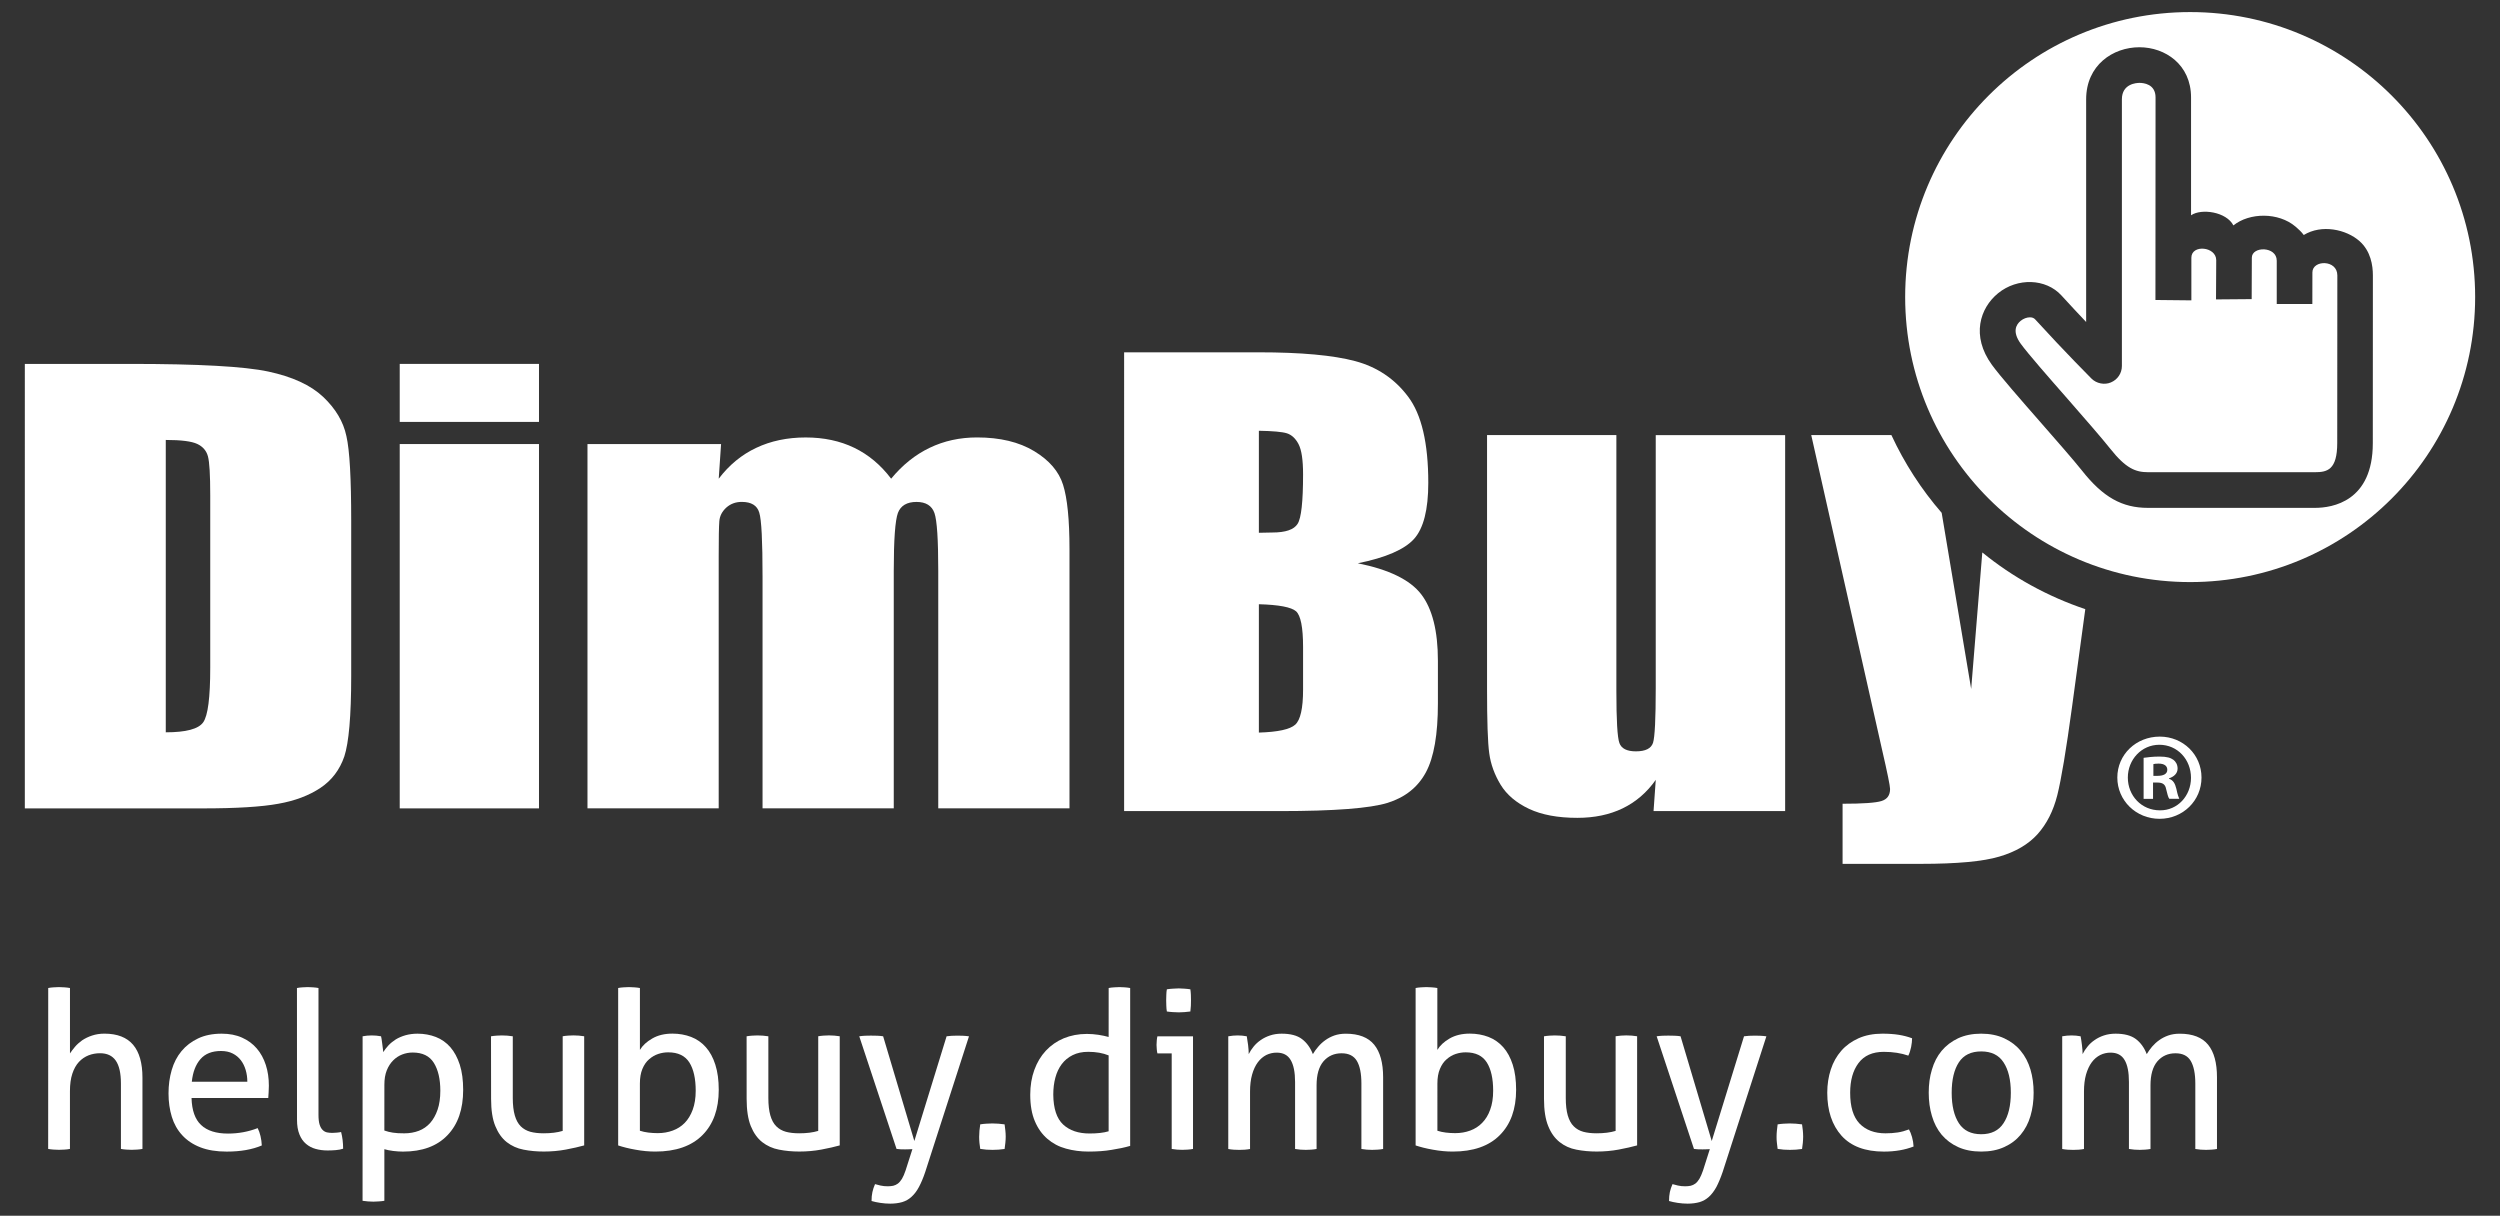
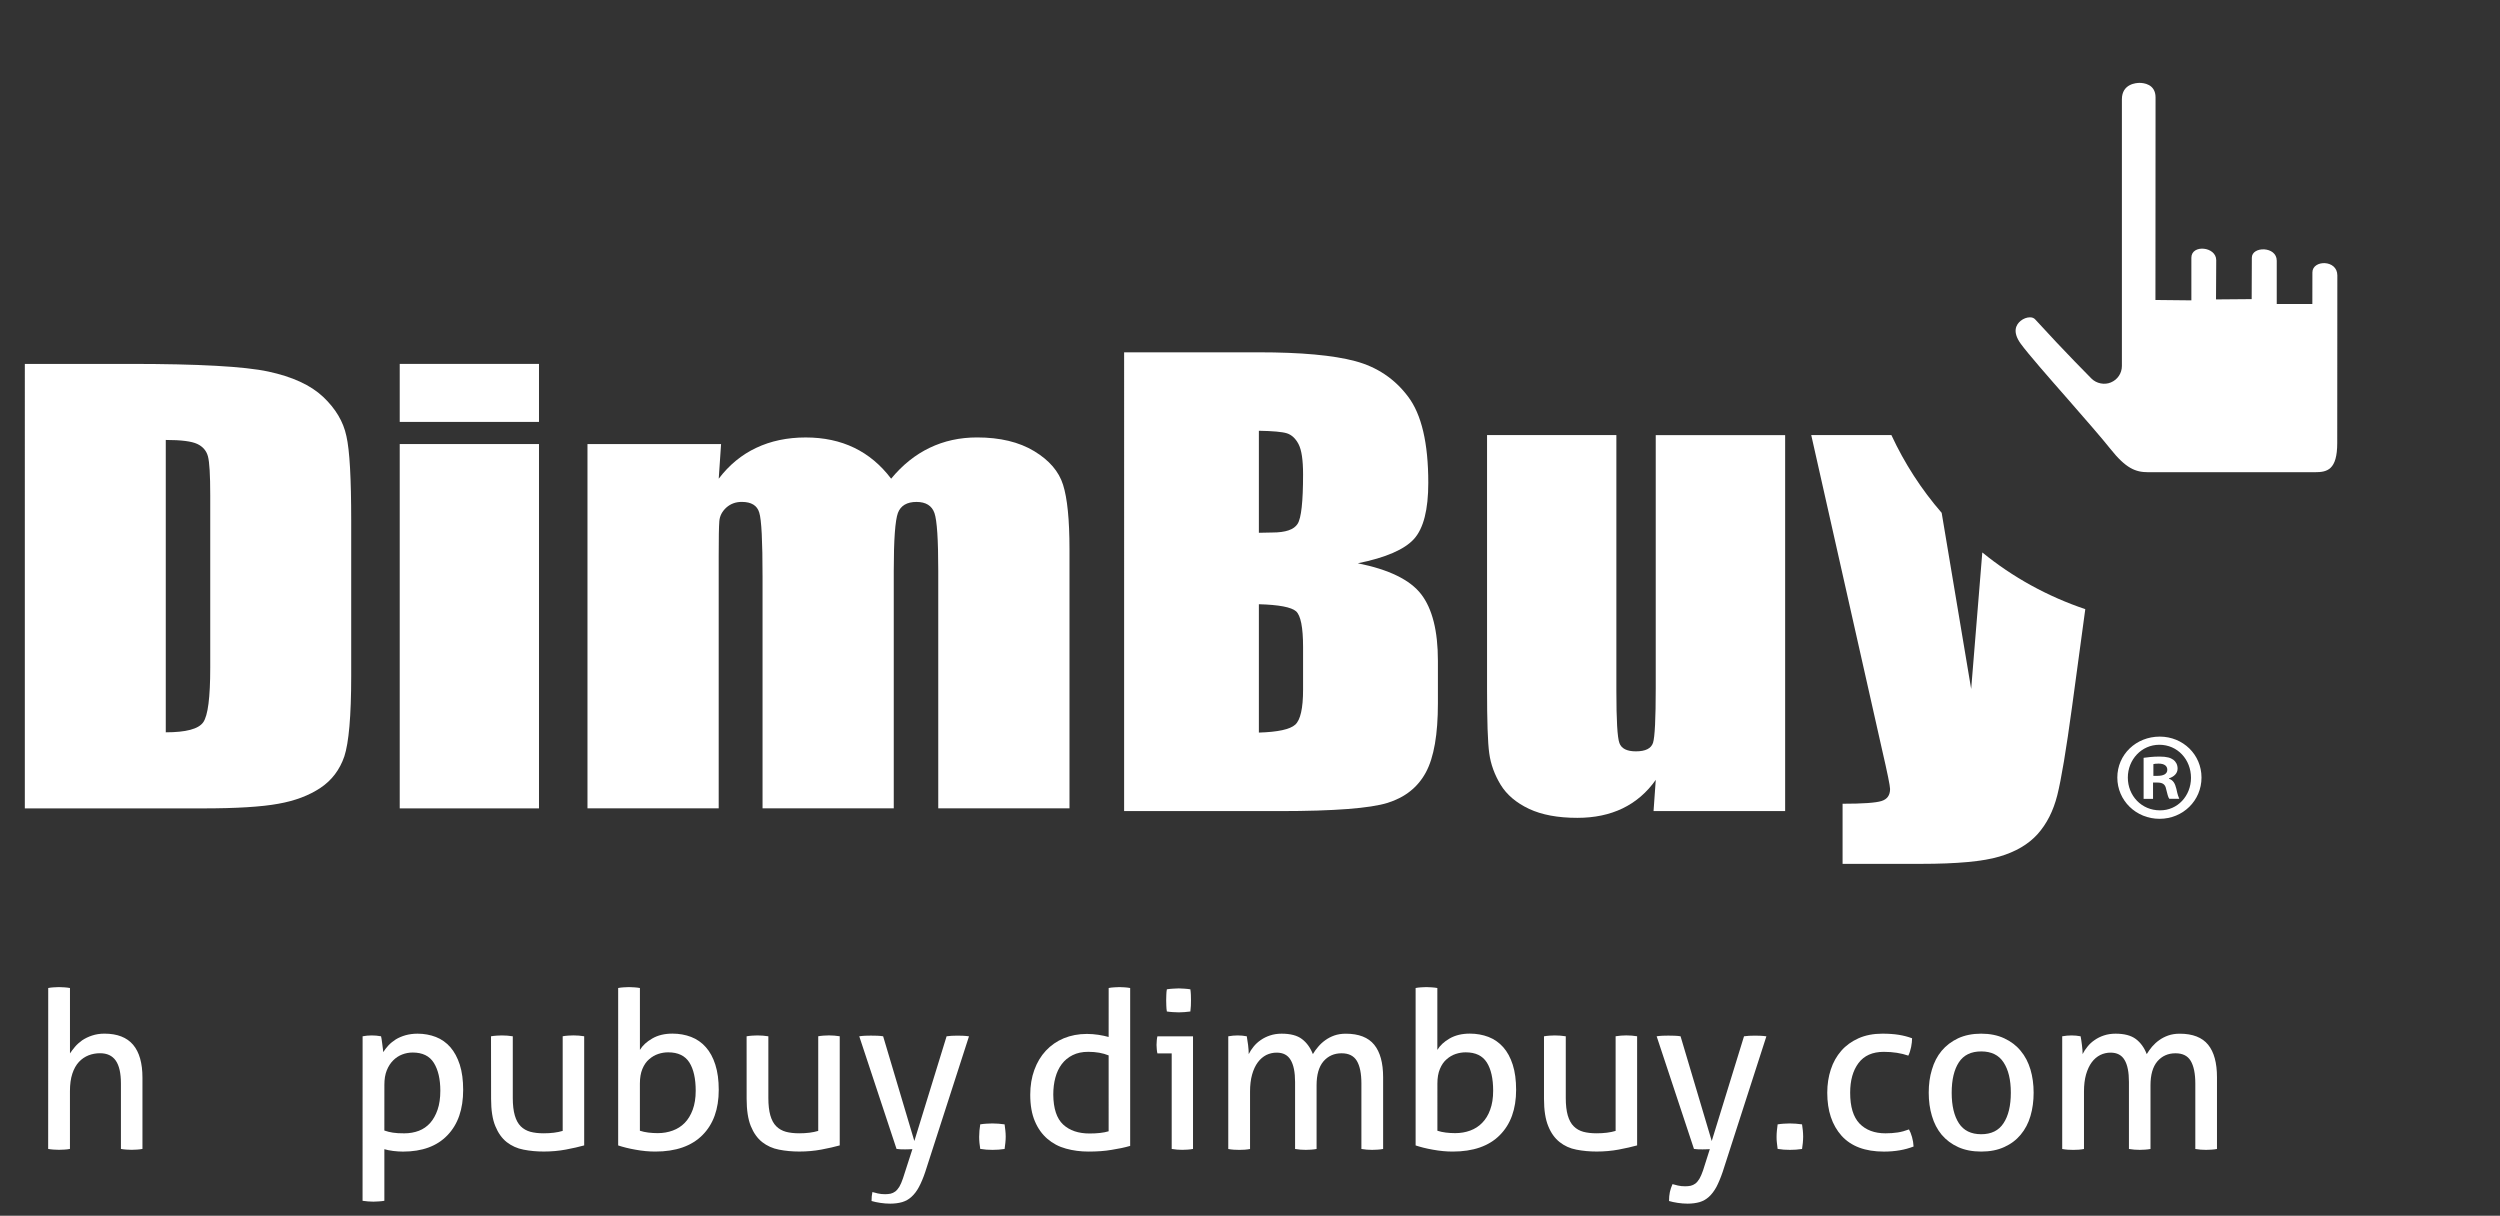
<svg xmlns="http://www.w3.org/2000/svg" version="1.1" id="Layer_1" x="0px" y="0px" width="92.539px" height="45px" viewBox="39.43 19.174 92.539 45" enable-background="new 39.43 19.174 92.539 45" xml:space="preserve">
  <rect x="39.43" y="19.174" width="92.539" height="45" fill="#333333" stroke="none" />
  <g>
    <g>
      <path fill="#FFFFFF" d="M40.349,32.644h3.905c2.517,0,4.224,0.093,5.11,0.284c0.886,0.19,1.563,0.5,2.024,0.933    c0.462,0.436,0.751,0.918,0.864,1.454c0.122,0.529,0.178,1.573,0.178,3.132v5.76c0,1.479-0.09,2.464-0.254,2.965    c-0.17,0.495-0.465,0.887-0.886,1.167c-0.422,0.281-0.944,0.479-1.561,0.587c-0.618,0.114-1.553,0.171-2.8,0.171h-6.58V32.644z     M45.566,35.459v10.822c0.751,0,1.213-0.123,1.386-0.371c0.175-0.247,0.26-0.919,0.26-2.015v-6.394    c0-0.745-0.028-1.224-0.085-1.434c-0.056-0.21-0.19-0.364-0.398-0.461C46.523,35.509,46.137,35.459,45.566,35.459z" />
      <path fill="#FFFFFF" d="M59.381,32.644v2.147h-5.155v-2.147H59.381z M59.381,35.611v13.486h-5.155V35.611H59.381z" />
      <path fill="#FFFFFF" d="M66.121,35.611l-0.087,1.283c0.386-0.509,0.85-0.89,1.389-1.143c0.536-0.254,1.148-0.384,1.831-0.384    c1.337,0,2.393,0.508,3.162,1.526c0.42-0.509,0.897-0.89,1.426-1.143c0.528-0.254,1.112-0.384,1.755-0.384    c0.849,0,1.555,0.169,2.115,0.508c0.558,0.337,0.915,0.754,1.068,1.244c0.157,0.492,0.238,1.289,0.238,2.393v9.585H74.16v-8.794    c0-1.148-0.045-1.863-0.141-2.138c-0.095-0.271-0.317-0.411-0.663-0.411c-0.354,0-0.585,0.135-0.689,0.406    c-0.101,0.273-0.154,0.986-0.154,2.143v8.793h-4.857v-8.567c0-1.324-0.038-2.115-0.122-2.38c-0.077-0.263-0.292-0.396-0.647-0.396    c-0.222,0-0.411,0.068-0.571,0.209c-0.155,0.142-0.245,0.309-0.26,0.507c-0.016,0.198-0.023,0.627-0.023,1.274v9.353h-4.857    V35.611H66.121z" />
    </g>
    <path fill="#FFFFFF" d="M81.038,32.215h4.979c1.573,0,2.764,0.109,3.573,0.325c0.809,0.216,1.465,0.654,1.961,1.315   c0.5,0.66,0.748,1.725,0.748,3.191c0,0.993-0.176,1.685-0.527,2.076c-0.354,0.392-1.047,0.693-2.082,0.902   c1.154,0.231,1.938,0.614,2.348,1.149c0.41,0.535,0.617,1.355,0.617,2.46v1.575c0,1.147-0.146,1.998-0.443,2.551   s-0.77,0.93-1.418,1.133c-0.646,0.201-1.975,0.305-3.982,0.305h-5.772V32.215L81.038,32.215z M86.028,35.119v3.776   c0.214-0.006,0.38-0.01,0.497-0.01c0.492,0,0.803-0.107,0.936-0.32c0.137-0.212,0.203-0.823,0.203-1.831   c0-0.531-0.055-0.903-0.166-1.117c-0.109-0.212-0.256-0.347-0.432-0.404C86.888,35.158,86.541,35.128,86.028,35.119z M86.028,41.54   v4.751c0.702-0.021,1.153-0.118,1.347-0.294c0.191-0.175,0.289-0.604,0.289-1.29v-1.583c0-0.729-0.088-1.168-0.26-1.323   C87.228,41.648,86.771,41.56,86.028,41.54z" />
    <path fill="#FFFFFF" d="M105.508,35.278v13.919h-4.871l0.082-1.156c-0.33,0.469-0.74,0.82-1.225,1.055   c-0.488,0.235-1.045,0.351-1.678,0.351c-0.719,0-1.316-0.11-1.791-0.334c-0.473-0.225-0.822-0.521-1.049-0.892   c-0.225-0.372-0.365-0.757-0.42-1.159c-0.057-0.403-0.082-1.201-0.082-2.396v-9.387h4.787v9.471c0,1.084,0.037,1.727,0.113,1.93   c0.074,0.203,0.277,0.306,0.609,0.306c0.357,0,0.566-0.107,0.635-0.317c0.066-0.21,0.1-0.885,0.1-2.022v-9.367H105.508z" />
    <g>
      <path fill="#FFFFFF" d="M120.92,47.956c0,0.851-0.684,1.527-1.553,1.527s-1.563-0.676-1.563-1.527s0.693-1.516,1.572-1.516    C120.236,46.441,120.92,47.105,120.92,47.956z M118.193,47.956c0,0.675,0.508,1.213,1.186,1.213    c0.656,0.008,1.152-0.538,1.152-1.203c0-0.676-0.496-1.224-1.172-1.224C118.701,46.742,118.193,47.29,118.193,47.956z     M119.125,48.744h-0.348v-1.519c0.137-0.018,0.334-0.046,0.582-0.046c0.287,0,0.416,0.046,0.52,0.119    c0.088,0.065,0.156,0.177,0.156,0.326c0,0.183-0.141,0.303-0.316,0.359v0.019c0.148,0.047,0.221,0.166,0.27,0.37    c0.047,0.23,0.084,0.316,0.109,0.371h-0.369c-0.047-0.056-0.074-0.187-0.121-0.371c-0.029-0.157-0.121-0.231-0.314-0.231h-0.168    V48.744z M119.136,47.892h0.166c0.195,0,0.352-0.063,0.352-0.223c0-0.138-0.102-0.23-0.324-0.23c-0.092,0-0.158,0.01-0.191,0.019    v0.435H119.136z" />
    </g>
    <path fill="#FFFFFF" d="M112.806,39.623l-0.412,5.054l-1.092-6.52c-0.748-0.862-1.375-1.831-1.861-2.878h-2.967l2.621,11.643   c0.199,0.86,0.297,1.347,0.297,1.457c0,0.232-0.105,0.38-0.32,0.446c-0.213,0.066-0.691,0.1-1.438,0.1v2.225h2.904   c1.328,0,2.293-0.088,2.898-0.269c0.604-0.177,1.076-0.454,1.416-0.831c0.34-0.38,0.582-0.858,0.729-1.438   c0.146-0.581,0.328-1.667,0.545-3.261l0.492-3.629C115.217,41.25,113.927,40.537,112.806,39.623z" />
    <g>
      <path fill="#FFFFFF" d="M125.025,29.257l-0.002,1.17h-1.318v-1.603c0-0.541-0.922-0.541-0.922-0.111l-0.006,1.533l-1.32,0.011    l0.008-1.452c0-0.507-0.92-0.594-0.92-0.092v1.579l-1.33-0.014l0.004-7.498c0-0.5-0.453-0.538-0.592-0.538    c-0.109,0-0.654,0.028-0.654,0.609v9.87c0,0.269-0.16,0.507-0.408,0.609c-0.234,0.1-0.533,0.043-0.719-0.144    c-0.008-0.009-0.973-0.973-2.082-2.189c-0.047-0.052-0.111-0.077-0.195-0.077c-0.115,0-0.24,0.047-0.342,0.129    c-0.176,0.144-0.318,0.407,0.004,0.852c0.264,0.363,1.021,1.228,1.754,2.063c0.635,0.729,1.232,1.41,1.555,1.817    c0.58,0.732,0.939,0.872,1.4,0.872h6.182c0.449,0,0.822-0.083,0.822-1.078l0.004-6.208    C125.947,28.775,125.025,28.789,125.025,29.257z" />
-       <path fill="#FFFFFF" d="M120.5,19.621c-5.826,0-10.549,4.722-10.549,10.548S114.674,40.72,120.5,40.72s10.549-4.725,10.549-10.551    S126.326,19.621,120.5,19.621z M127.261,35.578c0,2.16-1.498,2.395-2.141,2.395h-6.184c-0.957,0-1.662-0.397-2.432-1.37    c-0.307-0.387-0.945-1.116-1.51-1.761c-0.768-0.877-1.539-1.758-1.834-2.166c-0.775-1.069-0.441-2.1,0.23-2.647    c0.719-0.585,1.771-0.547,2.344,0.08c0.326,0.358,0.639,0.691,0.916,0.984v-8.241c0-1.268,0.992-1.929,1.973-1.929    c0.949,0,1.91,0.639,1.91,1.857v4.363c0.389-0.265,1.311-0.126,1.568,0.375c0.596-0.48,1.668-0.493,2.299,0.044    c0.109,0.094,0.217,0.191,0.305,0.311c0.662-0.406,1.57-0.21,2.063,0.225c0.418,0.371,0.496,0.899,0.496,1.272L127.261,35.578z" />
    </g>
    <g>
      <path fill="#FFFFFF" d="M41.215,55.746c0.06-0.012,0.125-0.021,0.198-0.025c0.074-0.006,0.141-0.009,0.2-0.009    s0.126,0.003,0.204,0.009c0.076,0.005,0.143,0.014,0.203,0.025v2.421c0.049-0.075,0.11-0.155,0.184-0.243    c0.073-0.087,0.163-0.167,0.267-0.242c0.106-0.07,0.229-0.132,0.366-0.176c0.139-0.047,0.293-0.071,0.459-0.071    c0.476,0,0.83,0.14,1.06,0.41c0.232,0.275,0.347,0.68,0.347,1.218v2.639c-0.061,0.012-0.127,0.021-0.2,0.025    c-0.074,0.006-0.14,0.008-0.2,0.008c-0.059,0-0.125-0.002-0.2-0.008c-0.072-0.005-0.139-0.013-0.197-0.025v-2.421    c0-0.386-0.065-0.667-0.192-0.849c-0.128-0.182-0.321-0.272-0.582-0.272c-0.146,0-0.288,0.025-0.423,0.077    c-0.135,0.054-0.253,0.133-0.357,0.244c-0.103,0.11-0.185,0.256-0.244,0.434c-0.06,0.18-0.089,0.396-0.089,0.65v2.137    c-0.06,0.012-0.126,0.021-0.203,0.025c-0.077,0.006-0.144,0.008-0.204,0.008c-0.055,0-0.12-0.002-0.196-0.008    c-0.075-0.005-0.143-0.013-0.203-0.025L41.215,55.746L41.215,55.746z" />
-       <path fill="#FFFFFF" d="M46.52,59.817c0.012,0.456,0.129,0.79,0.354,1c0.225,0.212,0.557,0.317,0.996,0.317    c0.385,0,0.75-0.067,1.098-0.202c0.042,0.08,0.077,0.179,0.105,0.295c0.027,0.116,0.043,0.232,0.048,0.347    c-0.178,0.076-0.375,0.132-0.59,0.17c-0.213,0.038-0.451,0.057-0.71,0.057c-0.38,0-0.705-0.053-0.974-0.158    c-0.273-0.106-0.496-0.255-0.672-0.448c-0.176-0.19-0.305-0.419-0.385-0.681c-0.081-0.265-0.122-0.552-0.122-0.866    c0-0.309,0.039-0.599,0.118-0.867c0.078-0.268,0.198-0.5,0.361-0.697c0.164-0.199,0.369-0.356,0.615-0.472    c0.245-0.117,0.537-0.176,0.874-0.176c0.286,0,0.539,0.049,0.755,0.147c0.217,0.096,0.399,0.231,0.544,0.401    c0.147,0.171,0.258,0.374,0.334,0.61c0.077,0.235,0.113,0.491,0.113,0.767c0,0.077-0.003,0.156-0.008,0.239    c-0.006,0.086-0.011,0.158-0.014,0.216L46.52,59.817L46.52,59.817z M48.585,59.215c0-0.15-0.02-0.296-0.061-0.435    c-0.041-0.139-0.101-0.259-0.179-0.361s-0.178-0.187-0.301-0.249c-0.122-0.062-0.266-0.093-0.434-0.093    c-0.331,0-0.585,0.1-0.76,0.301c-0.176,0.201-0.283,0.479-0.32,0.837H48.585L48.585,59.215z" />
-       <path fill="#FFFFFF" d="M50.422,55.746c0.06-0.012,0.126-0.021,0.201-0.025c0.072-0.006,0.138-0.009,0.198-0.009    c0.06,0,0.125,0.003,0.199,0.009c0.073,0.005,0.141,0.014,0.199,0.025v4.695c0,0.153,0.014,0.271,0.041,0.359    c0.028,0.087,0.064,0.152,0.111,0.198c0.045,0.047,0.1,0.077,0.162,0.092c0.061,0.012,0.129,0.019,0.199,0.019    c0.049,0,0.104-0.003,0.167-0.01c0.061-0.004,0.114-0.013,0.157-0.023c0.05,0.19,0.075,0.396,0.075,0.618    c-0.077,0.027-0.169,0.043-0.277,0.053c-0.108,0.009-0.208,0.012-0.301,0.012c-0.156,0-0.303-0.019-0.438-0.057    c-0.135-0.036-0.254-0.1-0.357-0.187c-0.104-0.087-0.185-0.202-0.244-0.35c-0.06-0.146-0.09-0.328-0.09-0.545L50.422,55.746    L50.422,55.746z" />
      <path fill="#FFFFFF" d="M52.852,57.533c0.056-0.01,0.11-0.019,0.167-0.024c0.057-0.004,0.115-0.008,0.176-0.008    c0.054,0,0.109,0.004,0.17,0.008c0.06,0.006,0.116,0.015,0.17,0.024c0.004,0.012,0.012,0.045,0.02,0.102    c0.007,0.058,0.017,0.119,0.025,0.184c0.009,0.064,0.016,0.127,0.024,0.188c0.009,0.059,0.012,0.098,0.012,0.111    c0.056-0.085,0.119-0.169,0.195-0.251c0.076-0.08,0.167-0.153,0.272-0.221c0.106-0.063,0.225-0.114,0.357-0.152    c0.134-0.037,0.283-0.058,0.445-0.058c0.243,0,0.471,0.042,0.678,0.122c0.209,0.081,0.387,0.208,0.537,0.378    c0.148,0.171,0.265,0.388,0.35,0.651c0.083,0.262,0.124,0.572,0.124,0.93c0,0.715-0.192,1.275-0.581,1.678    c-0.388,0.405-0.935,0.606-1.646,0.606c-0.119,0-0.242-0.009-0.366-0.024c-0.125-0.017-0.232-0.037-0.324-0.065v1.91    c-0.065,0.011-0.135,0.019-0.209,0.023c-0.073,0.007-0.139,0.009-0.198,0.009c-0.06,0-0.126-0.002-0.2-0.009    c-0.073-0.005-0.14-0.013-0.2-0.023L52.852,57.533L52.852,57.533z M53.657,61.021c0.101,0.036,0.208,0.063,0.317,0.079    c0.108,0.018,0.248,0.025,0.421,0.025c0.196,0,0.375-0.032,0.539-0.094c0.162-0.062,0.3-0.159,0.418-0.288    c0.114-0.131,0.208-0.294,0.275-0.492c0.068-0.197,0.102-0.432,0.102-0.702c0-0.434-0.082-0.779-0.24-1.032    c-0.16-0.257-0.421-0.383-0.784-0.383c-0.137,0-0.266,0.025-0.39,0.073c-0.126,0.049-0.236,0.122-0.333,0.22    c-0.098,0.098-0.176,0.22-0.236,0.368c-0.06,0.15-0.088,0.326-0.088,0.534L53.657,61.021L53.657,61.021z" />
      <path fill="#FFFFFF" d="M57.605,57.533c0.061-0.01,0.128-0.019,0.205-0.024c0.076-0.004,0.141-0.008,0.195-0.008    c0.059,0,0.127,0.004,0.204,0.008c0.076,0.006,0.144,0.015,0.202,0.024v2.283c0,0.261,0.025,0.476,0.075,0.647    c0.049,0.17,0.122,0.305,0.219,0.402c0.098,0.097,0.218,0.164,0.357,0.203c0.141,0.037,0.304,0.056,0.488,0.056    c0.275,0,0.512-0.029,0.708-0.089v-3.503c0.06-0.01,0.125-0.019,0.2-0.024c0.072-0.004,0.138-0.008,0.198-0.008    s0.126,0.004,0.199,0.008c0.074,0.006,0.14,0.015,0.199,0.024v4.04c-0.189,0.053-0.415,0.104-0.678,0.154    c-0.262,0.049-0.536,0.073-0.816,0.073c-0.265,0-0.517-0.023-0.751-0.07c-0.236-0.044-0.443-0.14-0.623-0.279    c-0.179-0.142-0.318-0.339-0.422-0.594c-0.105-0.253-0.156-0.59-0.156-1.008L57.605,57.533L57.605,57.533z" />
      <path fill="#FFFFFF" d="M62.312,55.746c0.059-0.012,0.126-0.021,0.199-0.025c0.075-0.006,0.141-0.009,0.199-0.009    c0.06,0,0.127,0.003,0.204,0.009c0.076,0.005,0.143,0.014,0.203,0.025v2.291c0.099-0.164,0.25-0.304,0.456-0.422    c0.206-0.12,0.455-0.181,0.748-0.181c0.249,0,0.48,0.042,0.69,0.122c0.211,0.081,0.395,0.209,0.544,0.378    c0.153,0.171,0.271,0.388,0.354,0.651c0.084,0.263,0.126,0.572,0.126,0.931c0,0.715-0.202,1.274-0.605,1.677    c-0.405,0.405-0.985,0.607-1.743,0.607c-0.239,0-0.484-0.023-0.737-0.07c-0.252-0.044-0.465-0.099-0.638-0.157L62.312,55.746    L62.312,55.746z M63.116,61.029c0.098,0.031,0.201,0.055,0.313,0.068c0.111,0.013,0.226,0.021,0.344,0.021    c0.202,0,0.387-0.032,0.558-0.095c0.172-0.063,0.32-0.157,0.444-0.284c0.124-0.127,0.223-0.289,0.296-0.487    c0.073-0.198,0.111-0.433,0.111-0.703c0-0.45-0.079-0.8-0.236-1.049c-0.159-0.248-0.419-0.373-0.782-0.373    c-0.125,0-0.25,0.02-0.369,0.06c-0.122,0.04-0.234,0.106-0.338,0.196c-0.103,0.088-0.186,0.208-0.248,0.357    c-0.062,0.148-0.093,0.328-0.093,0.54V61.029z" />
      <path fill="#FFFFFF" d="M67.066,57.533c0.059-0.01,0.127-0.019,0.204-0.024c0.076-0.004,0.141-0.008,0.194-0.008    c0.059,0,0.127,0.004,0.204,0.008c0.076,0.006,0.143,0.015,0.203,0.024v2.283c0,0.261,0.025,0.476,0.074,0.647    c0.049,0.171,0.122,0.305,0.22,0.402c0.097,0.097,0.216,0.164,0.356,0.203c0.141,0.037,0.304,0.056,0.49,0.056    c0.274,0,0.509-0.029,0.706-0.089v-3.503c0.06-0.01,0.125-0.019,0.2-0.024c0.072-0.004,0.138-0.008,0.198-0.008    c0.059,0,0.125,0.004,0.198,0.008c0.075,0.006,0.142,0.015,0.2,0.024v4.04c-0.189,0.053-0.416,0.104-0.678,0.154    c-0.263,0.049-0.536,0.073-0.818,0.073c-0.265,0-0.515-0.023-0.751-0.07c-0.235-0.044-0.444-0.14-0.623-0.279    c-0.179-0.142-0.319-0.339-0.422-0.594c-0.102-0.253-0.154-0.59-0.154-1.008L67.066,57.533L67.066,57.533z" />
-       <path fill="#FFFFFF" d="M73.203,61.71c-0.044,0-0.09,0.001-0.135,0.006c-0.046,0.002-0.09,0.003-0.135,0.003    c-0.054,0-0.112-0.001-0.17-0.003c-0.06-0.005-0.109-0.008-0.147-0.014l-1.38-4.169c0.07-0.01,0.143-0.018,0.219-0.021    c0.075-0.002,0.146-0.004,0.21-0.004c0.071,0,0.149,0.002,0.235,0.004c0.087,0.003,0.161,0.011,0.22,0.021l1.155,3.877    l1.194-3.877c0.113-0.016,0.245-0.024,0.399-0.024c0.058,0,0.126,0.002,0.203,0.004c0.075,0.003,0.15,0.011,0.227,0.021    l-1.618,5.016c-0.074,0.223-0.153,0.408-0.235,0.562c-0.079,0.148-0.173,0.271-0.276,0.364c-0.101,0.093-0.216,0.156-0.345,0.195    c-0.126,0.036-0.275,0.057-0.443,0.057c-0.125,0-0.248-0.011-0.369-0.029c-0.122-0.019-0.23-0.041-0.321-0.069    c0-0.124,0.01-0.234,0.032-0.332c0.021-0.098,0.055-0.194,0.097-0.293c0.051,0.016,0.116,0.033,0.2,0.052    c0.084,0.02,0.176,0.028,0.271,0.028c0.071,0,0.138-0.007,0.201-0.019c0.061-0.014,0.12-0.042,0.174-0.081    c0.054-0.041,0.104-0.101,0.151-0.176c0.046-0.077,0.089-0.179,0.134-0.31L73.203,61.71z" />
+       <path fill="#FFFFFF" d="M73.203,61.71c-0.044,0-0.09,0.001-0.135,0.006c-0.046,0.002-0.09,0.003-0.135,0.003    c-0.054,0-0.112-0.001-0.17-0.003c-0.06-0.005-0.109-0.008-0.147-0.014l-1.38-4.169c0.07-0.01,0.143-0.018,0.219-0.021    c0.075-0.002,0.146-0.004,0.21-0.004c0.071,0,0.149,0.002,0.235,0.004c0.087,0.003,0.161,0.011,0.22,0.021l1.155,3.877    l1.194-3.877c0.113-0.016,0.245-0.024,0.399-0.024c0.058,0,0.126,0.002,0.203,0.004c0.075,0.003,0.15,0.011,0.227,0.021    l-1.618,5.016c-0.074,0.223-0.153,0.408-0.235,0.562c-0.079,0.148-0.173,0.271-0.276,0.364c-0.101,0.093-0.216,0.156-0.345,0.195    c-0.126,0.036-0.275,0.057-0.443,0.057c-0.125,0-0.248-0.011-0.369-0.029c-0.122-0.019-0.23-0.041-0.321-0.069    c0-0.124,0.01-0.234,0.032-0.332c0.051,0.016,0.116,0.033,0.2,0.052    c0.084,0.02,0.176,0.028,0.271,0.028c0.071,0,0.138-0.007,0.201-0.019c0.061-0.014,0.12-0.042,0.174-0.081    c0.054-0.041,0.104-0.101,0.151-0.176c0.046-0.077,0.089-0.179,0.134-0.31L73.203,61.71z" />
      <path fill="#FFFFFF" d="M75.714,61.701c-0.011-0.076-0.021-0.148-0.029-0.223c-0.007-0.075-0.011-0.146-0.011-0.223    s0.004-0.153,0.011-0.232c0.008-0.078,0.019-0.156,0.029-0.23c0.076-0.012,0.15-0.021,0.223-0.025    c0.073-0.005,0.149-0.009,0.223-0.009c0.076,0,0.152,0.004,0.229,0.009c0.075,0.005,0.15,0.013,0.227,0.025    c0.012,0.074,0.02,0.151,0.028,0.228c0.008,0.075,0.013,0.15,0.013,0.227s-0.005,0.151-0.013,0.229    c-0.008,0.075-0.015,0.15-0.028,0.227c-0.077,0.012-0.151,0.02-0.224,0.025s-0.148,0.008-0.222,0.008    c-0.078,0-0.153-0.002-0.229-0.008C75.865,61.722,75.79,61.714,75.714,61.701z" />
      <path fill="#FFFFFF" d="M80.468,55.746c0.059-0.012,0.127-0.021,0.203-0.025c0.077-0.006,0.142-0.009,0.195-0.009    c0.06,0,0.127,0.003,0.2,0.009c0.073,0.005,0.138,0.014,0.198,0.025v5.844c-0.206,0.06-0.437,0.108-0.69,0.147    C80.32,61.781,80.033,61.8,79.72,61.8c-0.292,0-0.571-0.036-0.832-0.109c-0.265-0.072-0.493-0.194-0.689-0.363    c-0.194-0.167-0.35-0.383-0.462-0.649c-0.114-0.265-0.172-0.594-0.172-0.983c0-0.336,0.051-0.642,0.151-0.917    c0.1-0.277,0.243-0.515,0.427-0.713c0.184-0.197,0.404-0.351,0.662-0.459c0.258-0.106,0.543-0.162,0.858-0.162    c0.142,0,0.282,0.012,0.426,0.033c0.143,0.022,0.271,0.05,0.378,0.08L80.468,55.746L80.468,55.746z M80.468,58.241    c-0.108-0.045-0.225-0.077-0.351-0.1c-0.124-0.021-0.258-0.033-0.406-0.033c-0.223,0-0.414,0.041-0.577,0.123    c-0.162,0.08-0.296,0.191-0.403,0.333c-0.106,0.142-0.185,0.308-0.236,0.5c-0.052,0.191-0.077,0.401-0.077,0.629    c0.005,0.516,0.127,0.883,0.364,1.105c0.24,0.223,0.565,0.333,0.978,0.333c0.14,0,0.27-0.006,0.389-0.02    c0.12-0.014,0.225-0.033,0.318-0.062V58.241z" />
      <path fill="#FFFFFF" d="M82.801,58.167h-0.529c-0.01-0.044-0.019-0.095-0.023-0.151c-0.006-0.056-0.009-0.111-0.009-0.165    s0.003-0.11,0.009-0.169c0.004-0.056,0.013-0.104,0.023-0.148h1.318v4.169c-0.06,0.012-0.127,0.02-0.201,0.025    c-0.071,0.006-0.139,0.008-0.198,0.008c-0.054,0-0.118-0.002-0.19-0.008c-0.075-0.006-0.141-0.014-0.2-0.025V58.167z     M82.622,56.615c-0.011-0.064-0.018-0.136-0.02-0.211c-0.003-0.076-0.005-0.145-0.005-0.203c0-0.061,0.001-0.127,0.005-0.204    c0.002-0.076,0.009-0.144,0.02-0.203c0.071-0.011,0.146-0.02,0.227-0.024c0.082-0.006,0.153-0.01,0.212-0.01    c0.061,0,0.13,0.004,0.211,0.01c0.081,0.005,0.153,0.014,0.22,0.024c0.009,0.06,0.016,0.127,0.019,0.203    c0.003,0.077,0.004,0.144,0.004,0.204c0,0.059-0.001,0.127-0.004,0.203c-0.003,0.075-0.01,0.146-0.019,0.211    c-0.067,0.01-0.139,0.018-0.216,0.023s-0.149,0.009-0.208,0.009c-0.065,0-0.139-0.003-0.22-0.009    C82.768,56.633,82.693,56.626,82.622,56.615z" />
      <path fill="#FFFFFF" d="M84.897,57.533c0.06-0.01,0.118-0.019,0.175-0.024c0.056-0.004,0.115-0.008,0.174-0.008    c0.059,0,0.115,0.004,0.167,0.008c0.052,0.006,0.108,0.015,0.167,0.024c0.015,0.082,0.032,0.188,0.049,0.322    c0.016,0.132,0.023,0.244,0.023,0.337c0.05-0.099,0.11-0.19,0.183-0.28c0.074-0.091,0.16-0.17,0.261-0.239    c0.1-0.071,0.216-0.128,0.345-0.171c0.131-0.044,0.275-0.066,0.43-0.066c0.326,0,0.578,0.066,0.752,0.199    c0.176,0.134,0.311,0.32,0.404,0.558c0.053-0.092,0.119-0.184,0.199-0.276c0.078-0.092,0.166-0.173,0.264-0.242    c0.098-0.071,0.209-0.128,0.332-0.172c0.123-0.043,0.266-0.066,0.422-0.066c0.482,0,0.834,0.138,1.053,0.408    s0.33,0.671,0.33,1.203v2.656c-0.061,0.012-0.127,0.02-0.205,0.025c-0.074,0.006-0.141,0.008-0.201,0.008    s-0.127-0.002-0.201-0.008c-0.07-0.006-0.139-0.014-0.197-0.025v-2.421c0-0.374-0.057-0.654-0.17-0.842    c-0.115-0.188-0.301-0.279-0.563-0.279c-0.277,0-0.5,0.1-0.672,0.299c-0.17,0.201-0.254,0.497-0.254,0.887v2.356    c-0.059,0.012-0.129,0.02-0.199,0.025c-0.074,0.006-0.141,0.008-0.199,0.008c-0.061,0-0.125-0.002-0.201-0.008    c-0.072-0.006-0.139-0.014-0.197-0.025v-2.479c0-0.362-0.055-0.634-0.164-0.815c-0.107-0.183-0.279-0.272-0.518-0.272    c-0.137,0-0.264,0.03-0.385,0.088c-0.118,0.062-0.223,0.15-0.312,0.27c-0.089,0.119-0.16,0.271-0.211,0.451    s-0.077,0.392-0.077,0.629v2.129c-0.062,0.012-0.126,0.021-0.2,0.026c-0.073,0.005-0.141,0.007-0.199,0.007    c-0.058,0-0.126-0.002-0.203-0.007c-0.077-0.006-0.144-0.014-0.204-0.026v-4.169H84.897z" />
      <path fill="#FFFFFF" d="M91.83,55.746c0.059-0.012,0.125-0.021,0.197-0.025c0.074-0.006,0.143-0.009,0.199-0.009    c0.061,0,0.127,0.003,0.203,0.009c0.078,0.005,0.145,0.014,0.205,0.025v2.291c0.098-0.164,0.25-0.304,0.453-0.422    c0.207-0.12,0.457-0.181,0.75-0.181c0.248,0,0.479,0.042,0.689,0.122c0.211,0.081,0.393,0.209,0.545,0.378    c0.152,0.171,0.27,0.388,0.354,0.651c0.084,0.262,0.125,0.572,0.125,0.931c0,0.715-0.203,1.274-0.605,1.677    c-0.402,0.405-0.984,0.607-1.742,0.607c-0.238,0-0.482-0.023-0.736-0.07c-0.252-0.044-0.463-0.099-0.637-0.157V55.746z     M92.635,61.029c0.098,0.031,0.201,0.055,0.313,0.068c0.111,0.013,0.227,0.021,0.346,0.021c0.201,0,0.385-0.032,0.557-0.095    c0.17-0.063,0.318-0.157,0.441-0.284c0.125-0.127,0.227-0.289,0.297-0.487c0.074-0.198,0.111-0.433,0.111-0.703    c0-0.45-0.078-0.8-0.236-1.049c-0.158-0.248-0.416-0.373-0.781-0.373c-0.123,0-0.248,0.02-0.369,0.06s-0.234,0.106-0.336,0.196    c-0.104,0.088-0.186,0.208-0.248,0.357c-0.063,0.148-0.094,0.328-0.094,0.54V61.029z" />
      <path fill="#FFFFFF" d="M96.584,57.533c0.059-0.01,0.127-0.019,0.203-0.024c0.076-0.004,0.143-0.008,0.195-0.008    c0.059,0,0.127,0.004,0.203,0.008c0.076,0.006,0.145,0.015,0.203,0.024v2.283c0,0.261,0.025,0.476,0.074,0.647    c0.051,0.17,0.121,0.305,0.221,0.402c0.096,0.097,0.215,0.164,0.355,0.203c0.141,0.037,0.303,0.056,0.488,0.056    c0.275,0,0.512-0.029,0.707-0.089v-3.503c0.061-0.01,0.127-0.019,0.199-0.024c0.074-0.004,0.141-0.008,0.197-0.008    c0.061,0,0.127,0.004,0.201,0.008c0.072,0.006,0.139,0.015,0.199,0.024v4.04c-0.191,0.053-0.416,0.104-0.68,0.154    c-0.262,0.049-0.535,0.073-0.816,0.073c-0.266,0-0.516-0.023-0.752-0.07c-0.236-0.044-0.443-0.14-0.619-0.279    c-0.18-0.142-0.322-0.339-0.424-0.594c-0.104-0.253-0.156-0.59-0.156-1.008V57.533L96.584,57.533z" />
      <path fill="#FFFFFF" d="M102.72,61.71c-0.045,0-0.09,0.001-0.135,0.006c-0.045,0.002-0.092,0.003-0.135,0.003    c-0.055,0-0.111-0.001-0.172-0.003c-0.057-0.005-0.107-0.008-0.145-0.014l-1.381-4.169c0.07-0.01,0.143-0.018,0.219-0.021    c0.076-0.002,0.146-0.004,0.211-0.004c0.072,0,0.15,0.002,0.236,0.004c0.086,0.003,0.16,0.011,0.219,0.021l1.154,3.877    l1.195-3.877c0.113-0.016,0.246-0.024,0.398-0.024c0.059,0,0.127,0.002,0.201,0.004c0.076,0.003,0.152,0.011,0.229,0.021    l-1.617,5.016c-0.076,0.223-0.154,0.408-0.234,0.562c-0.082,0.148-0.174,0.271-0.277,0.364s-0.217,0.156-0.344,0.195    c-0.129,0.036-0.275,0.057-0.445,0.057c-0.123,0-0.246-0.011-0.367-0.029c-0.123-0.019-0.23-0.041-0.32-0.069    c0-0.124,0.01-0.234,0.031-0.332s0.055-0.194,0.098-0.293c0.049,0.016,0.115,0.033,0.199,0.052    c0.082,0.02,0.174,0.028,0.273,0.028c0.07,0,0.137-0.007,0.199-0.019c0.063-0.014,0.119-0.042,0.174-0.081    c0.055-0.041,0.104-0.101,0.15-0.176c0.045-0.077,0.09-0.179,0.135-0.31L102.72,61.71z" />
      <path fill="#FFFFFF" d="M105.23,61.701c-0.012-0.076-0.021-0.148-0.027-0.223c-0.01-0.075-0.012-0.146-0.012-0.223    s0.004-0.153,0.012-0.232c0.006-0.078,0.016-0.156,0.027-0.23c0.076-0.012,0.15-0.021,0.225-0.025    c0.072-0.005,0.146-0.009,0.223-0.009s0.152,0.004,0.227,0.009c0.078,0.005,0.152,0.013,0.229,0.025    c0.012,0.074,0.021,0.151,0.029,0.228c0.006,0.075,0.012,0.15,0.012,0.227s-0.006,0.151-0.012,0.229    c-0.008,0.075-0.018,0.15-0.029,0.227c-0.076,0.012-0.148,0.02-0.225,0.025c-0.072,0.006-0.146,0.008-0.221,0.008    c-0.076,0-0.152-0.002-0.23-0.008C105.383,61.722,105.306,61.714,105.23,61.701z" />
      <path fill="#FFFFFF" d="M110.092,60.98c0.043,0.076,0.08,0.168,0.113,0.284c0.033,0.114,0.051,0.23,0.057,0.349    c-0.322,0.125-0.686,0.188-1.098,0.188c-0.693,0-1.217-0.196-1.57-0.589c-0.35-0.394-0.527-0.922-0.527-1.589    c0-0.31,0.045-0.598,0.131-0.86c0.086-0.267,0.217-0.497,0.387-0.692c0.17-0.196,0.383-0.349,0.639-0.464    c0.254-0.113,0.549-0.171,0.885-0.171c0.229,0,0.43,0.015,0.602,0.042c0.174,0.028,0.34,0.07,0.496,0.129    c0,0.094-0.012,0.2-0.035,0.321c-0.025,0.123-0.059,0.229-0.104,0.321c-0.264-0.092-0.568-0.14-0.908-0.14    c-0.418,0-0.729,0.14-0.936,0.415c-0.207,0.277-0.309,0.643-0.309,1.098c0,0.52,0.115,0.899,0.348,1.143    c0.232,0.239,0.555,0.36,0.959,0.36c0.164,0,0.316-0.011,0.453-0.032C109.812,61.072,109.949,61.034,110.092,60.98z" />
      <path fill="#FFFFFF" d="M112.765,61.8c-0.326,0-0.609-0.056-0.855-0.167c-0.242-0.11-0.445-0.264-0.609-0.457    c-0.162-0.196-0.281-0.426-0.359-0.692c-0.08-0.265-0.119-0.552-0.119-0.861s0.037-0.598,0.119-0.86    c0.078-0.267,0.197-0.497,0.359-0.692c0.164-0.196,0.367-0.349,0.609-0.464c0.246-0.113,0.529-0.171,0.855-0.171    c0.324,0,0.607,0.058,0.852,0.171c0.246,0.115,0.449,0.268,0.609,0.464c0.164,0.195,0.283,0.426,0.363,0.692    c0.078,0.263,0.117,0.551,0.117,0.86s-0.039,0.597-0.117,0.861c-0.078,0.267-0.199,0.496-0.363,0.692    c-0.16,0.193-0.363,0.347-0.609,0.457C113.373,61.745,113.09,61.8,112.765,61.8z M112.765,61.158c0.375,0,0.65-0.136,0.826-0.407    c0.18-0.271,0.271-0.646,0.271-1.129c0-0.483-0.092-0.857-0.271-1.126c-0.176-0.27-0.451-0.403-0.826-0.403    c-0.373,0-0.65,0.134-0.826,0.403c-0.176,0.269-0.266,0.643-0.266,1.126c0,0.482,0.09,0.858,0.266,1.129    C112.115,61.023,112.392,61.158,112.765,61.158z" />
      <path fill="#FFFFFF" d="M115.763,57.533c0.061-0.01,0.117-0.019,0.176-0.024c0.055-0.004,0.115-0.008,0.174-0.008    c0.061,0,0.115,0.004,0.166,0.008c0.053,0.006,0.107,0.015,0.166,0.024c0.016,0.082,0.033,0.188,0.049,0.322    c0.018,0.132,0.025,0.244,0.025,0.337c0.049-0.099,0.109-0.19,0.184-0.28c0.072-0.091,0.158-0.17,0.26-0.239    c0.1-0.071,0.215-0.128,0.344-0.171c0.131-0.044,0.275-0.066,0.432-0.066c0.324,0,0.574,0.066,0.752,0.199    c0.176,0.134,0.311,0.32,0.402,0.558c0.055-0.092,0.121-0.184,0.197-0.276c0.08-0.092,0.168-0.173,0.266-0.242    c0.098-0.071,0.209-0.128,0.334-0.172c0.123-0.043,0.264-0.066,0.424-0.066c0.48,0,0.832,0.138,1.051,0.408    s0.328,0.671,0.328,1.203v2.656c-0.059,0.012-0.125,0.02-0.203,0.025c-0.076,0.006-0.143,0.008-0.201,0.008    c-0.061,0-0.127-0.002-0.201-0.008s-0.139-0.014-0.197-0.025v-2.421c0-0.374-0.059-0.654-0.172-0.842s-0.299-0.279-0.563-0.279    c-0.275,0-0.498,0.1-0.67,0.299c-0.17,0.201-0.254,0.497-0.254,0.887v2.356c-0.061,0.012-0.129,0.02-0.201,0.025    s-0.139,0.008-0.197,0.008c-0.063,0-0.127-0.002-0.199-0.008c-0.076-0.006-0.141-0.014-0.201-0.025v-2.479    c0-0.362-0.053-0.634-0.162-0.815c-0.107-0.183-0.281-0.272-0.518-0.272c-0.137,0-0.264,0.03-0.383,0.088    c-0.121,0.062-0.225,0.15-0.314,0.27s-0.158,0.271-0.211,0.451c-0.051,0.181-0.076,0.392-0.076,0.629v2.129    c-0.059,0.012-0.127,0.021-0.199,0.026c-0.074,0.005-0.141,0.007-0.199,0.007c-0.061,0-0.129-0.002-0.203-0.007    c-0.076-0.006-0.145-0.014-0.205-0.026v-4.169H115.763z" />
    </g>
  </g>
</svg>